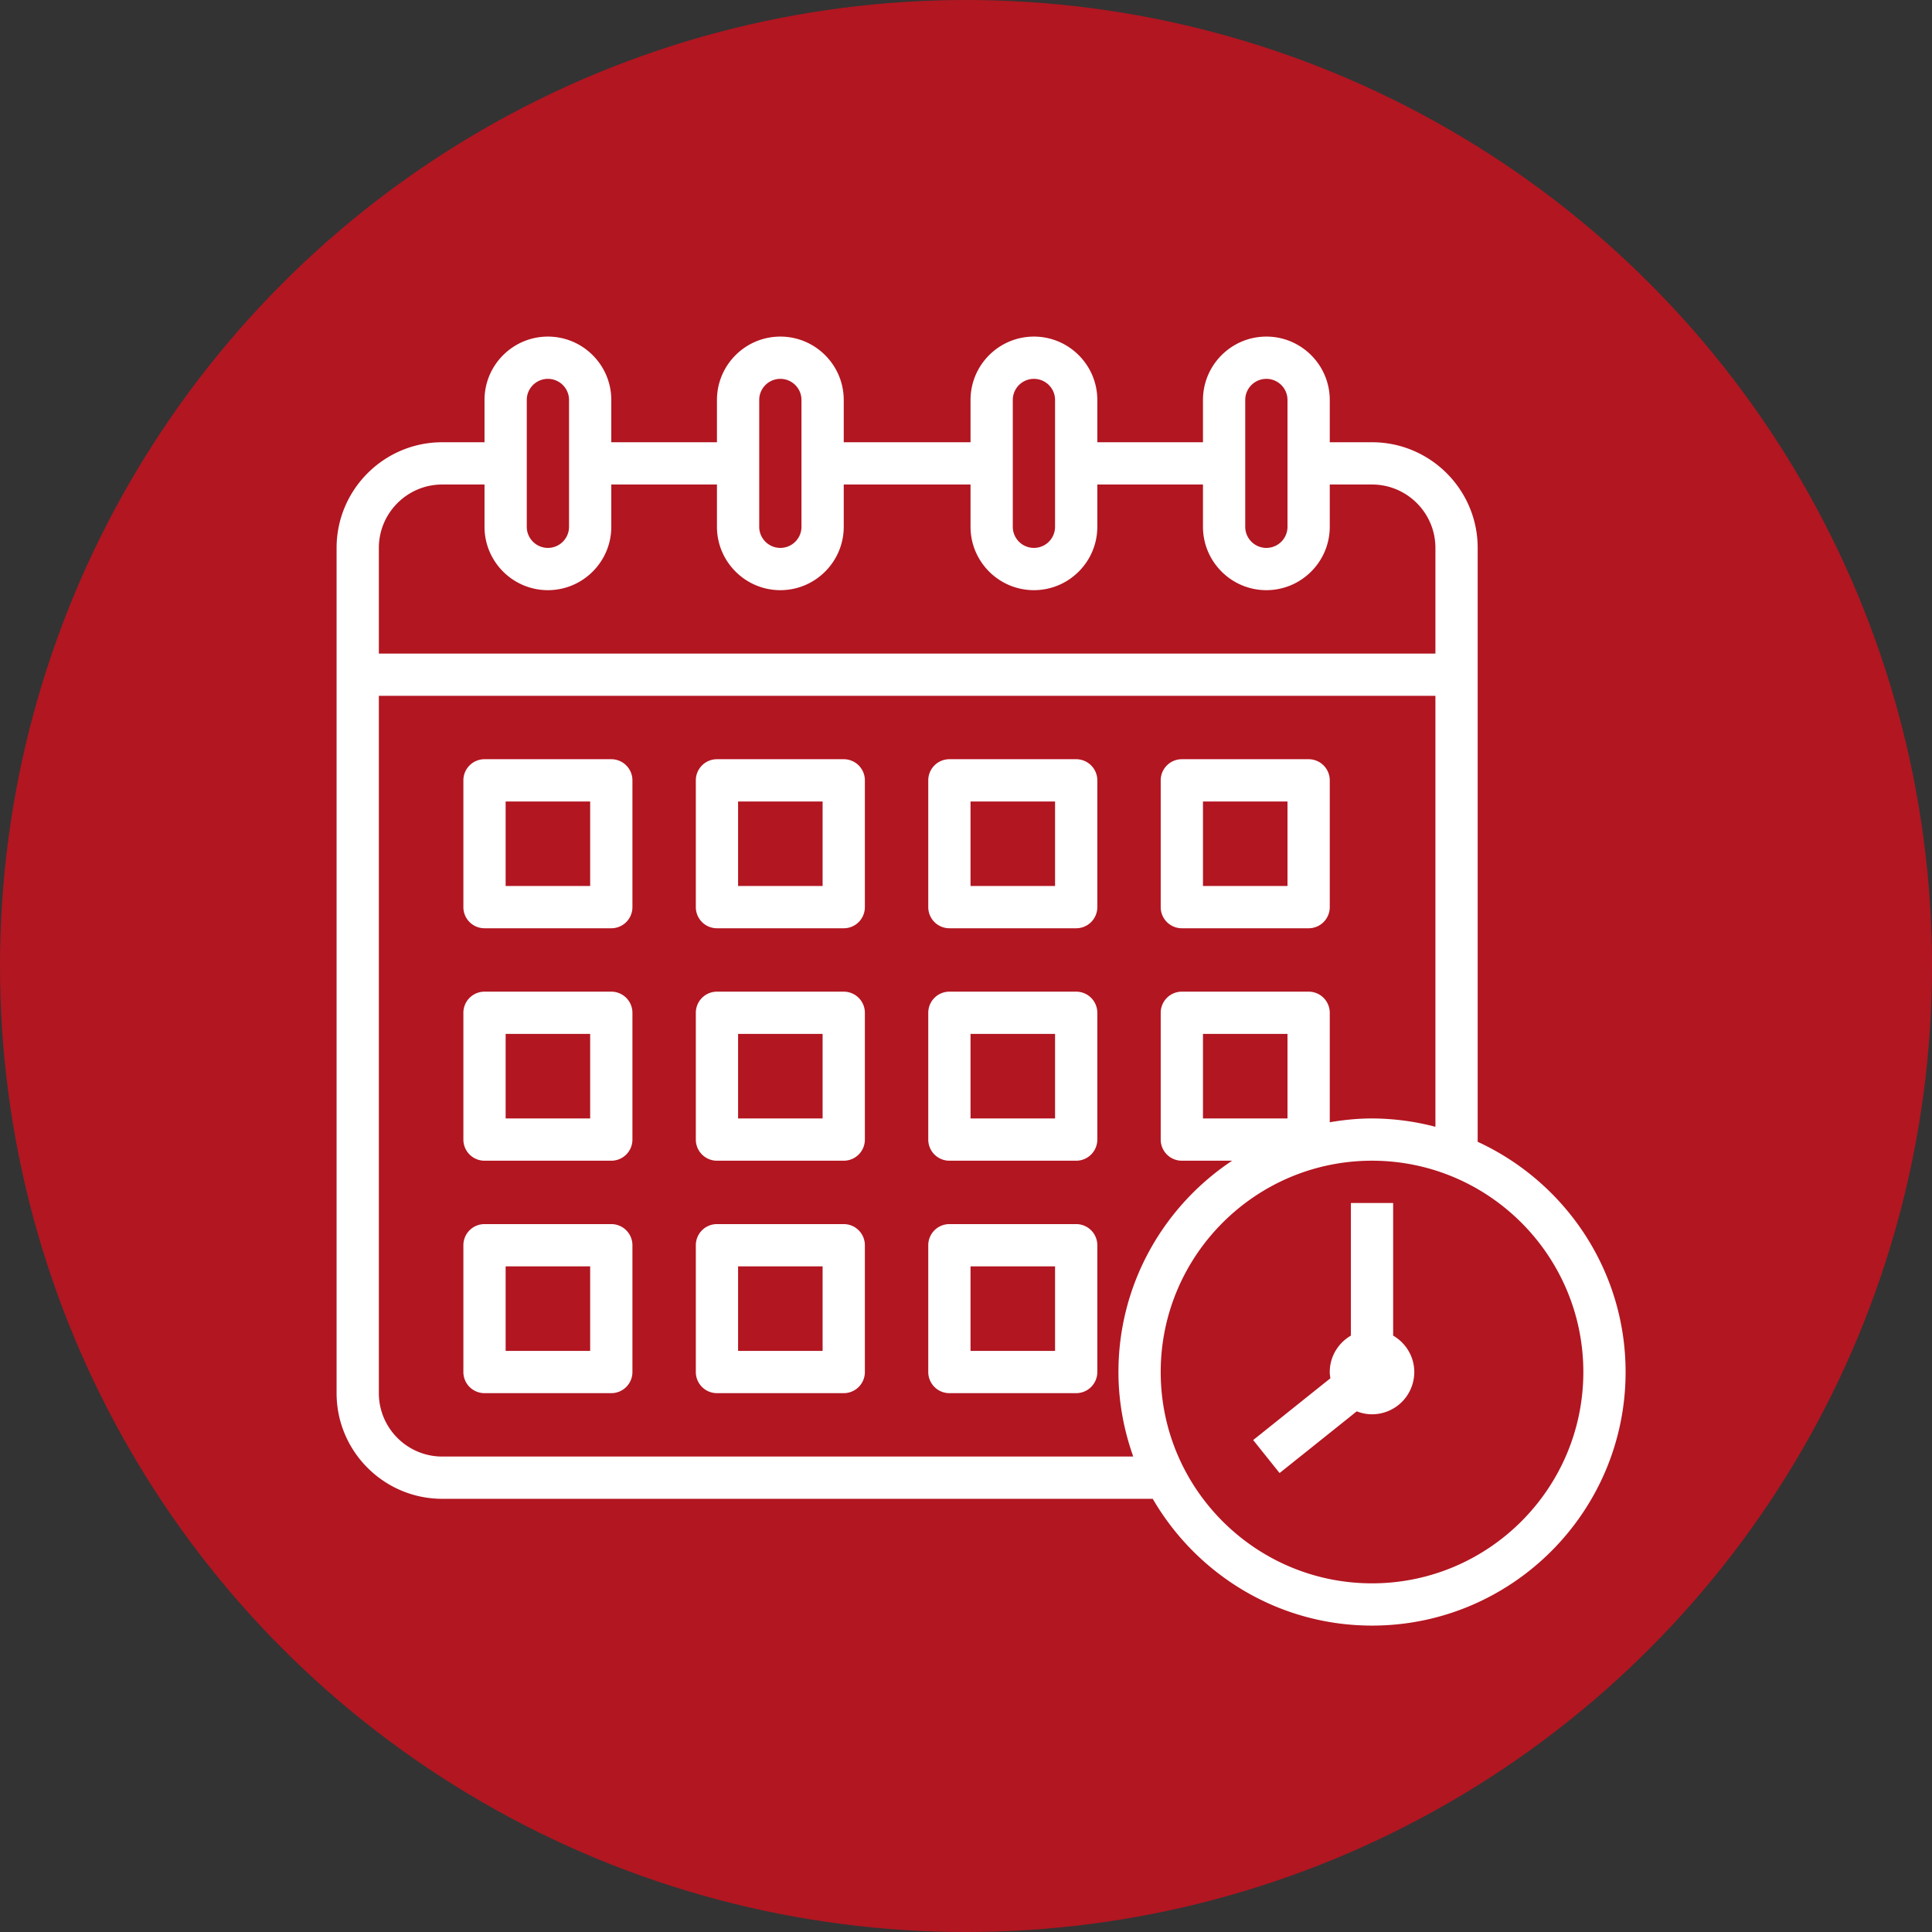
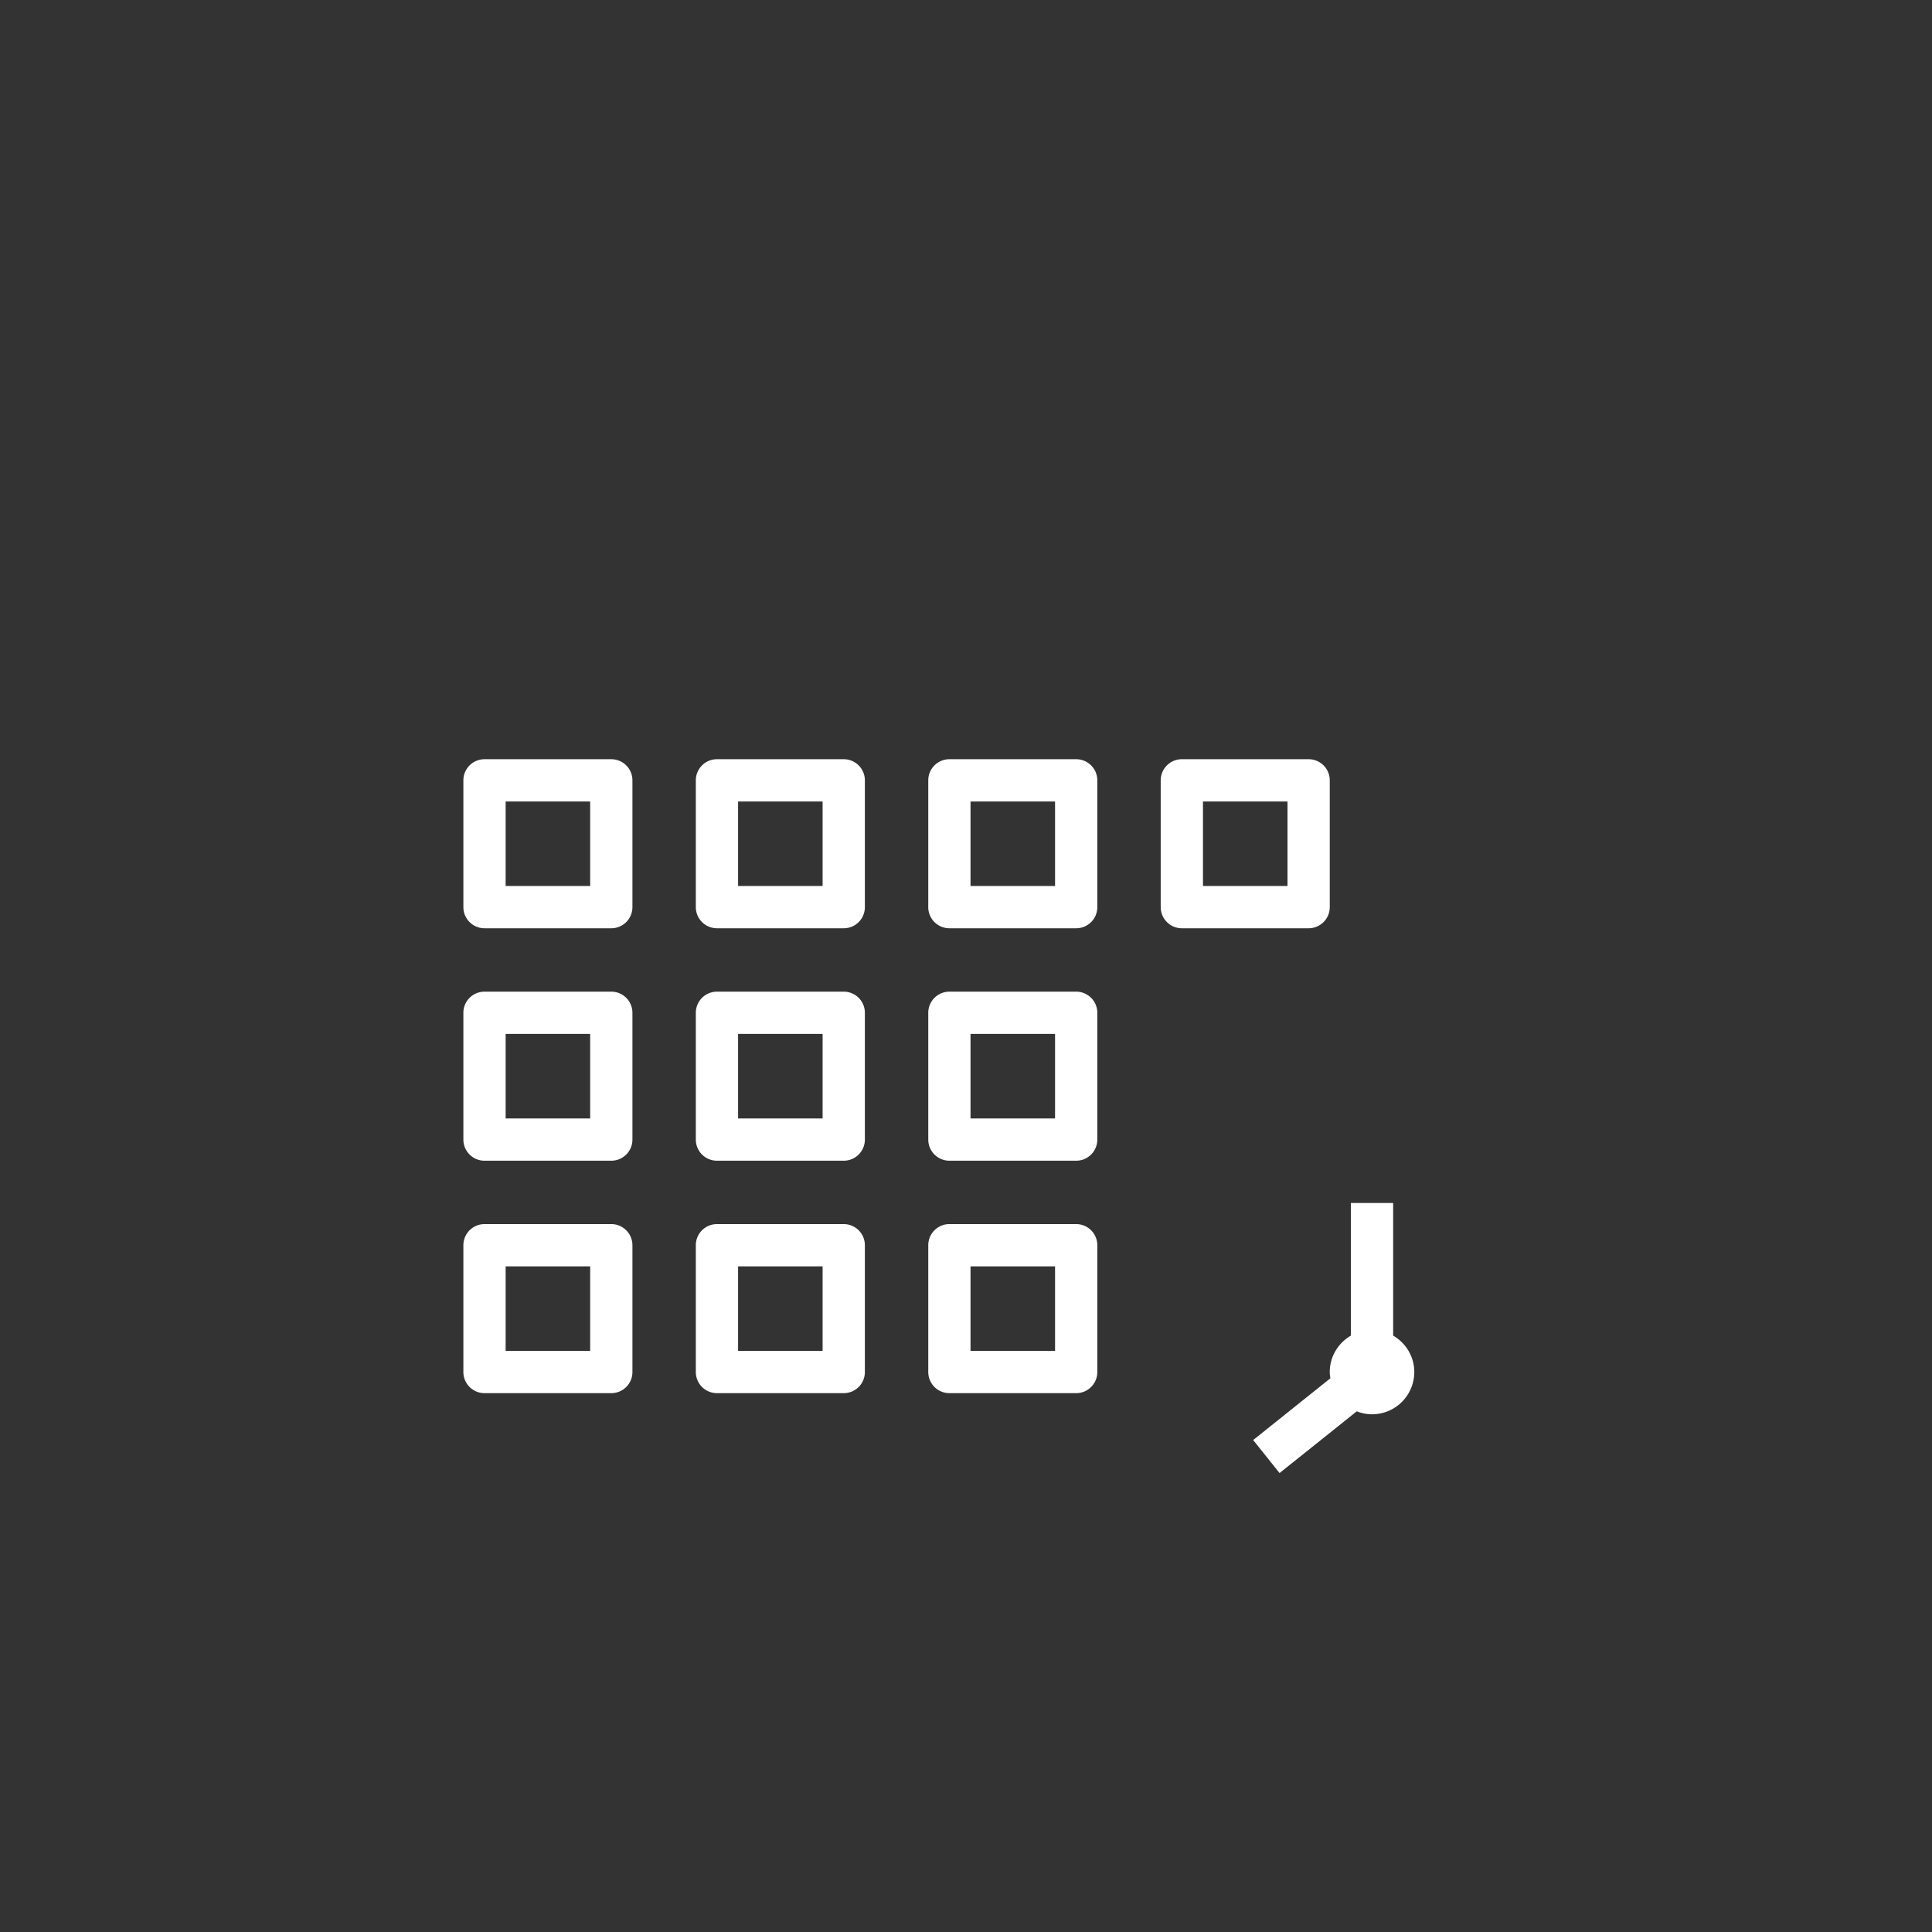
<svg xmlns="http://www.w3.org/2000/svg" version="1.1" width="512" height="512" x="0" y="0" viewBox="0 0 64 64" style="enable-background:new 0 0 512 512" xml:space="preserve" class="">
  <rect x="0" y="0" width="64" height="64" fill="#333333" stroke="none" />
-   <circle r="32" cx="32" cy="32" fill="#b21621" shape="circle" />
  <g transform="matrix(0.7,0,0,0.7,9.75,9.75)">
-     <path d="M56 40.105V12c0-2.757-2.243-5-5-5h-2V5c0-1.654-1.346-3-3-3s-3 1.346-3 3v2h-5V5c0-1.654-1.346-3-3-3s-3 1.346-3 3v2h-6V5c0-1.654-1.346-3-3-3s-3 1.346-3 3v2h-5V5c0-1.654-1.346-3-3-3S9 3.346 9 5v2H7c-2.757 0-5 2.243-5 5v40c0 2.757 2.243 5 5 5h33.623c2.08 3.58 5.947 6 10.377 6 6.617 0 12-5.383 12-12 0-4.831-2.876-8.994-7-10.895zM45 5a1 1 0 0 1 2 0v6a1 1 0 0 1-2 0zM34 5a1 1 0 0 1 2 0v6a1 1 0 0 1-2 0zM22 5a1 1 0 0 1 2 0v6a1 1 0 0 1-2 0zM11 5a1 1 0 0 1 2 0v6a1 1 0 0 1-2 0zM7 9h2v2c0 1.654 1.346 3 3 3s3-1.346 3-3V9h5v2c0 1.654 1.346 3 3 3s3-1.346 3-3V9h6v2c0 1.654 1.346 3 3 3s3-1.346 3-3V9h5v2c0 1.654 1.346 3 3 3s3-1.346 3-3V9h2c1.654 0 3 1.346 3 3v5H4v-5c0-1.654 1.346-3 3-3zm0 46c-1.654 0-3-1.346-3-3V19h50v20.395A11.943 11.943 0 0 0 51 39c-.683 0-1.348.07-2 .18V34a1 1 0 0 0-1-1h-6a1 1 0 0 0-1 1v6a1 1 0 0 0 1 1h2.38C41.143 43.151 39 46.828 39 51c0 1.404.255 2.747.7 4zm40-16h-4v-4h4zm4 22c-5.514 0-10-4.486-10-10s4.486-10 10-10 10 4.486 10 10-4.486 10-10 10z" fill="#ffffff" opacity="1" data-original="#000000" />
    <path d="M52 49.277V43h-2v6.277c-.595.347-1 .985-1 1.723 0 .101.015.198.03.296l-3.655 2.923 1.25 1.562 3.652-2.921c.225.088.467.14.723.14a2 2 0 0 0 2-2c0-.738-.405-1.376-1-1.723zM15 22H9a1 1 0 0 0-1 1v6a1 1 0 0 0 1 1h6a1 1 0 0 0 1-1v-6a1 1 0 0 0-1-1zm-1 6h-4v-4h4zM26 22h-6a1 1 0 0 0-1 1v6a1 1 0 0 0 1 1h6a1 1 0 0 0 1-1v-6a1 1 0 0 0-1-1zm-1 6h-4v-4h4zM37 22h-6a1 1 0 0 0-1 1v6a1 1 0 0 0 1 1h6a1 1 0 0 0 1-1v-6a1 1 0 0 0-1-1zm-1 6h-4v-4h4zM42 30h6a1 1 0 0 0 1-1v-6a1 1 0 0 0-1-1h-6a1 1 0 0 0-1 1v6a1 1 0 0 0 1 1zm1-6h4v4h-4zM15 33H9a1 1 0 0 0-1 1v6a1 1 0 0 0 1 1h6a1 1 0 0 0 1-1v-6a1 1 0 0 0-1-1zm-1 6h-4v-4h4zM26 33h-6a1 1 0 0 0-1 1v6a1 1 0 0 0 1 1h6a1 1 0 0 0 1-1v-6a1 1 0 0 0-1-1zm-1 6h-4v-4h4zM37 33h-6a1 1 0 0 0-1 1v6a1 1 0 0 0 1 1h6a1 1 0 0 0 1-1v-6a1 1 0 0 0-1-1zm-1 6h-4v-4h4zM15 44H9a1 1 0 0 0-1 1v6a1 1 0 0 0 1 1h6a1 1 0 0 0 1-1v-6a1 1 0 0 0-1-1zm-1 6h-4v-4h4zM26 44h-6a1 1 0 0 0-1 1v6a1 1 0 0 0 1 1h6a1 1 0 0 0 1-1v-6a1 1 0 0 0-1-1zm-1 6h-4v-4h4zM37 44h-6a1 1 0 0 0-1 1v6a1 1 0 0 0 1 1h6a1 1 0 0 0 1-1v-6a1 1 0 0 0-1-1zm-1 6h-4v-4h4z" fill="#ffffff" opacity="1" data-original="#000000" />
  </g>
</svg>